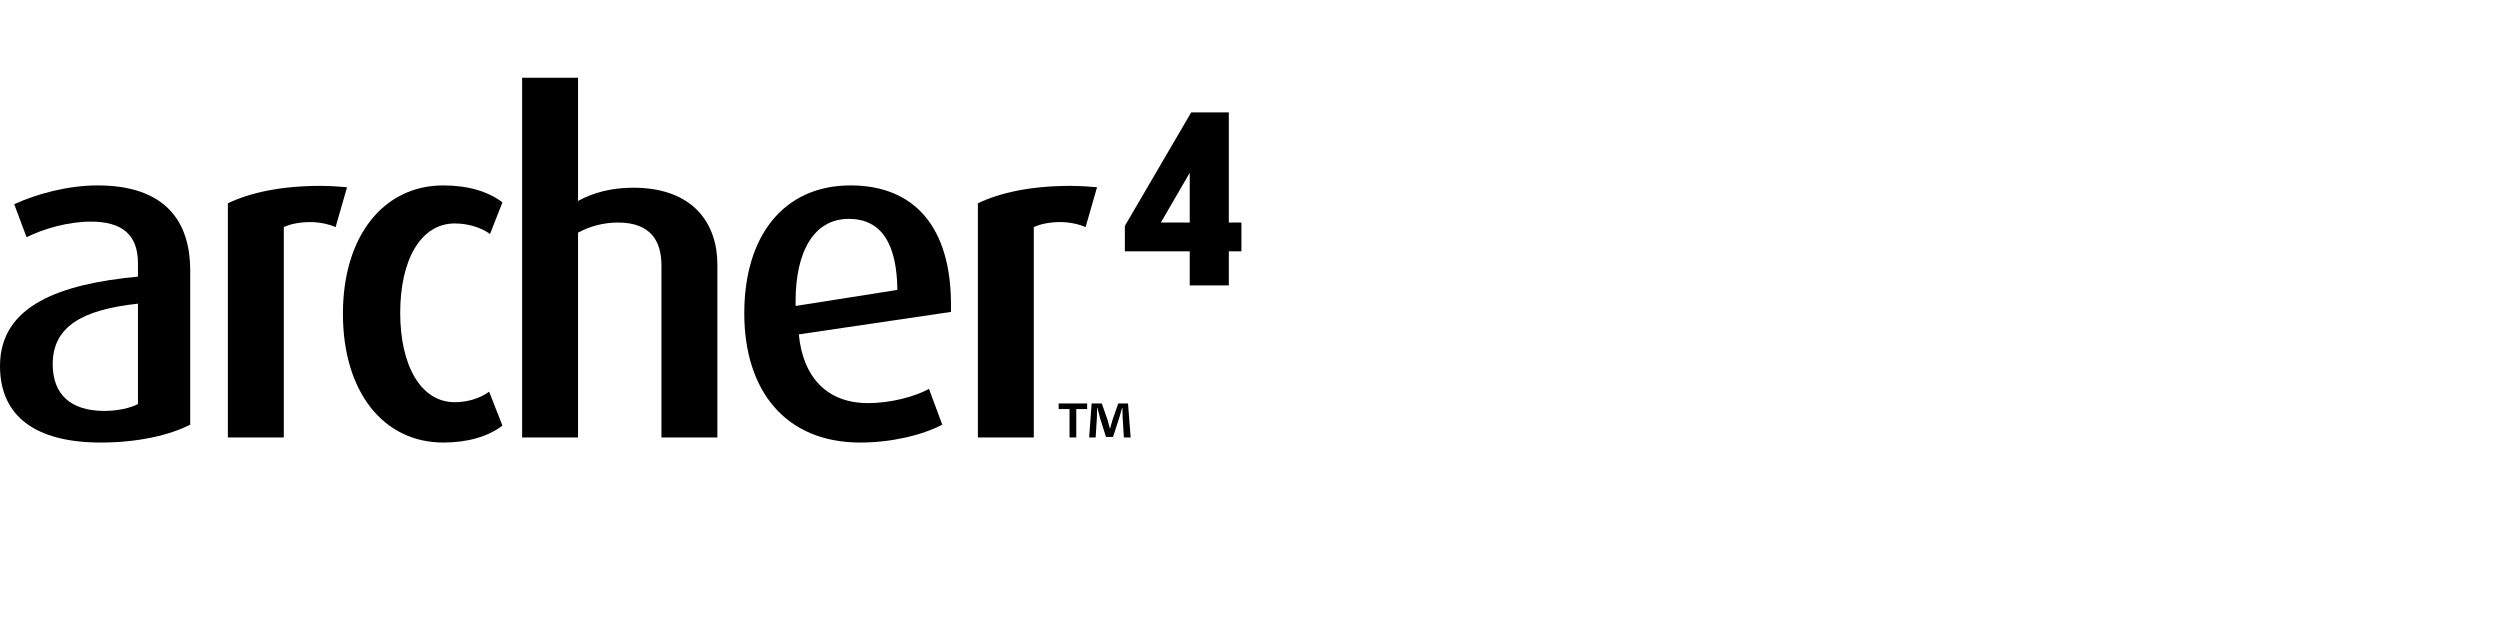
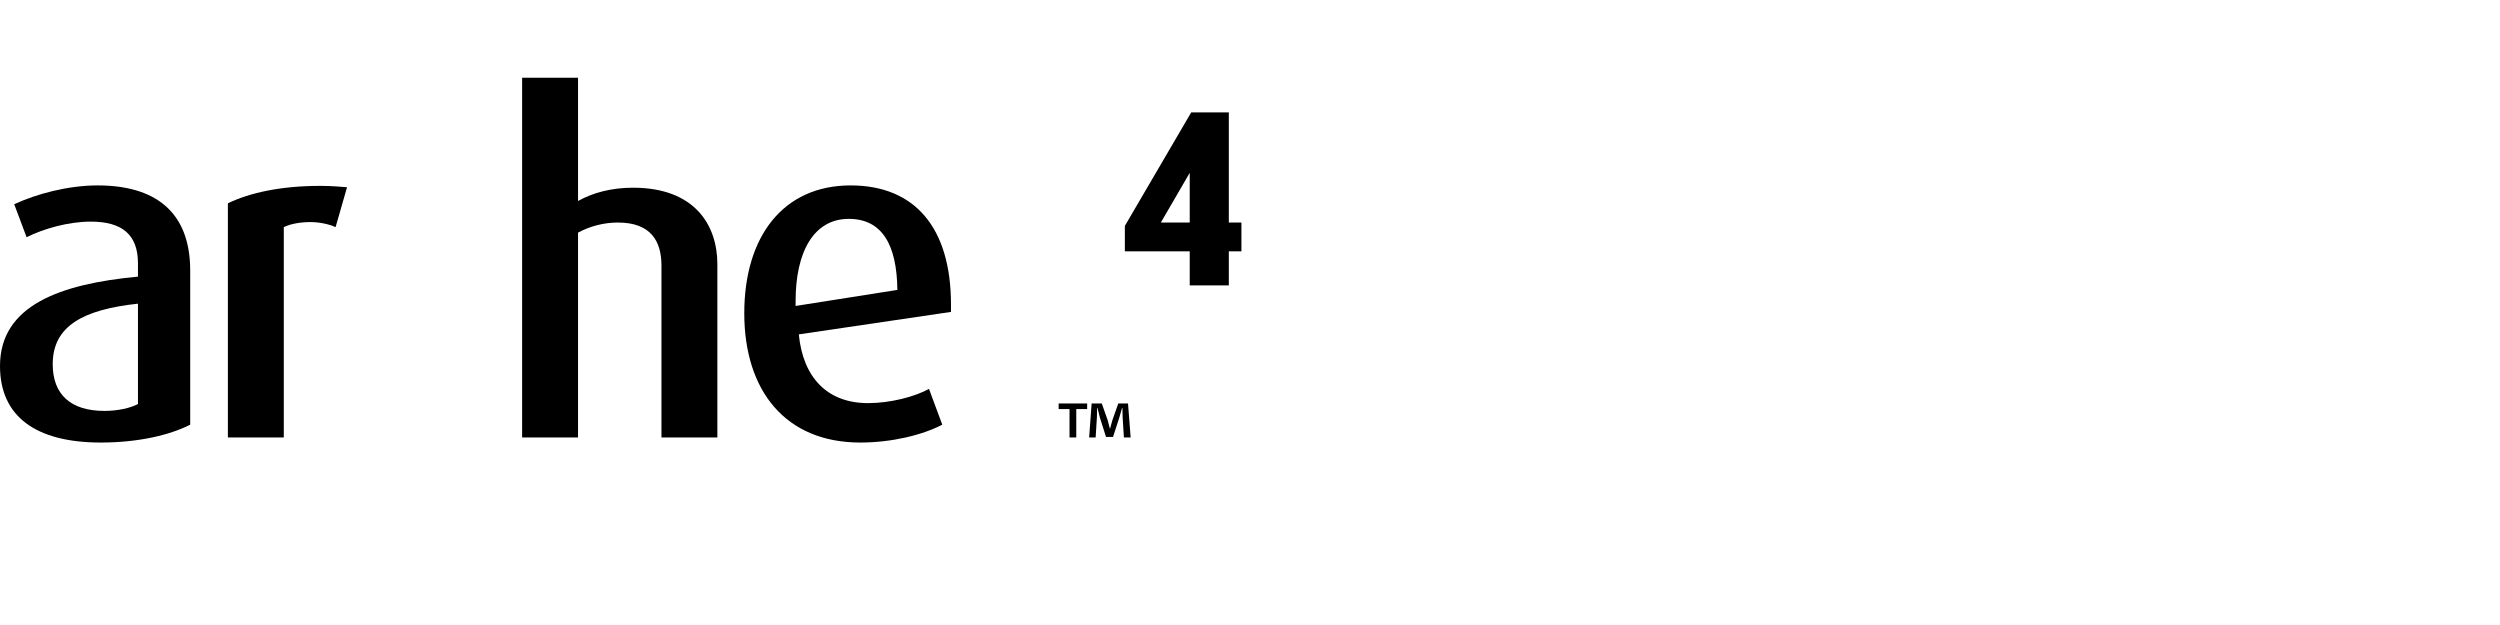
<svg xmlns="http://www.w3.org/2000/svg" id="a" width="1200.002" height="300.002" viewBox="0 0 1200.002 300.002">
  <defs>
    <style>.cls-1{fill:#000;stroke-width:0px;}</style>
  </defs>
  <path class="cls-1" d="M48.4,212.419c-31.24,0-48.4-12.54-48.4-36.74,0-29.04,28.82-39.38,66.221-42.899v-6.381c0-13.859-7.7-20.02-22.66-20.02-10.56,0-22.44,3.3-30.8,7.479l-5.94-15.84c11-5.06,25.96-9.02,40.04-9.02,27.28,0,44.44,12.319,44.44,40.92v73.92c-9.9,5.061-25.08,8.58-42.9,8.58ZM66.221,145.759c-26.4,2.86-40.92,10.78-40.92,29.04,0,14.521,8.58,22.44,24.86,22.44,6.16,0,12.32-1.32,16.06-3.3v-48.181Z" />
  <path class="cls-1" d="M161.082,109.019c-3.52-1.54-7.92-2.42-12.1-2.42-4.84,0-9.68.88-12.76,2.42v100.981h-26.84v-112.42c10.56-5.061,25.3-8.36,44.44-8.36,4.84,0,10.56.44,12.76.66l-5.5,19.14Z" />
-   <path class="cls-1" d="M212.781,212.419c-28.82,0-48.18-24.42-48.18-61.82s19.58-61.6,48.18-61.6c11.66,0,21.561,2.859,28.38,8.14l-5.94,15.18c-4.18-3.08-10.56-5.06-16.94-5.06-16.28,0-26.18,17.38-26.18,42.9,0,25.3,9.9,42.9,26.18,42.9,6.38,0,12.32-1.98,16.5-5.061l6.38,16.28c-6.82,5.28-16.72,8.14-28.38,8.14Z" />
  <path class="cls-1" d="M317.499,209.999v-82.5c0-11.44-4.84-20.681-20.9-20.681-6.82,0-13.42,1.761-19.14,4.841v98.34h-26.84V37.298h26.84v59.181c7.04-3.96,16.06-6.38,26.4-6.38,29.7,0,40.48,18.04,40.48,36.74v83.16h-26.84Z" />
  <path class="cls-1" d="M383.433,160.499c1.98,20.68,13.641,33,33.221,33,10.779,0,22.439-3.08,29.26-6.82l6.38,17.16c-9.68,5.061-24.42,8.58-39.38,8.58-35.86,0-55.66-24.859-55.66-62.04s18.92-61.38,51.04-61.38c30.8,0,48.181,20.239,48.181,57.2v3.519l-73.041,10.78ZM407.413,105.059c-16.94,0-25.52,16.061-25.52,39.38v2.421l48.841-7.7c-.221-21.561-7.261-34.101-23.32-34.101Z" />
-   <path class="cls-1" d="M521.083,109.019c-3.519-1.54-7.92-2.42-12.1-2.42-4.84,0-9.68.88-12.76,2.42v100.981h-26.841v-112.42c10.56-5.061,25.301-8.36,44.44-8.36,4.84,0,10.56.44,12.76.66l-5.5,19.14Z" />
  <path class="cls-1" d="M521.832,193.666v2.7h-5.22v13.619h-3.24v-13.619h-5.22v-2.7h13.68ZM539.471,209.985l-.6-9.6c-.06-1.26-.06-2.819-.12-4.56h-.18c-.42,1.44-.9,3.359-1.38,4.859l-2.94,9.06h-3.36l-2.94-9.299c-.3-1.261-.78-3.181-1.14-4.62h-.18c0,1.5-.06,3.06-.12,4.56l-.6,9.6h-3.12l1.2-16.319h4.86l2.82,7.979c.36,1.26.66,2.46,1.08,4.141h.06c.42-1.5.78-2.881,1.14-4.08l2.82-8.04h4.68l1.26,16.319h-3.24Z" />
  <path class="cls-1" d="M589.837,136.999h-18.768v-16.352h-31.136v-12.213l31.854-54.491h18.049v52.864h6.048v13.84h-6.048v16.352ZM557.216,106.808h13.853v-23.852l-13.853,23.852Z" />
</svg>